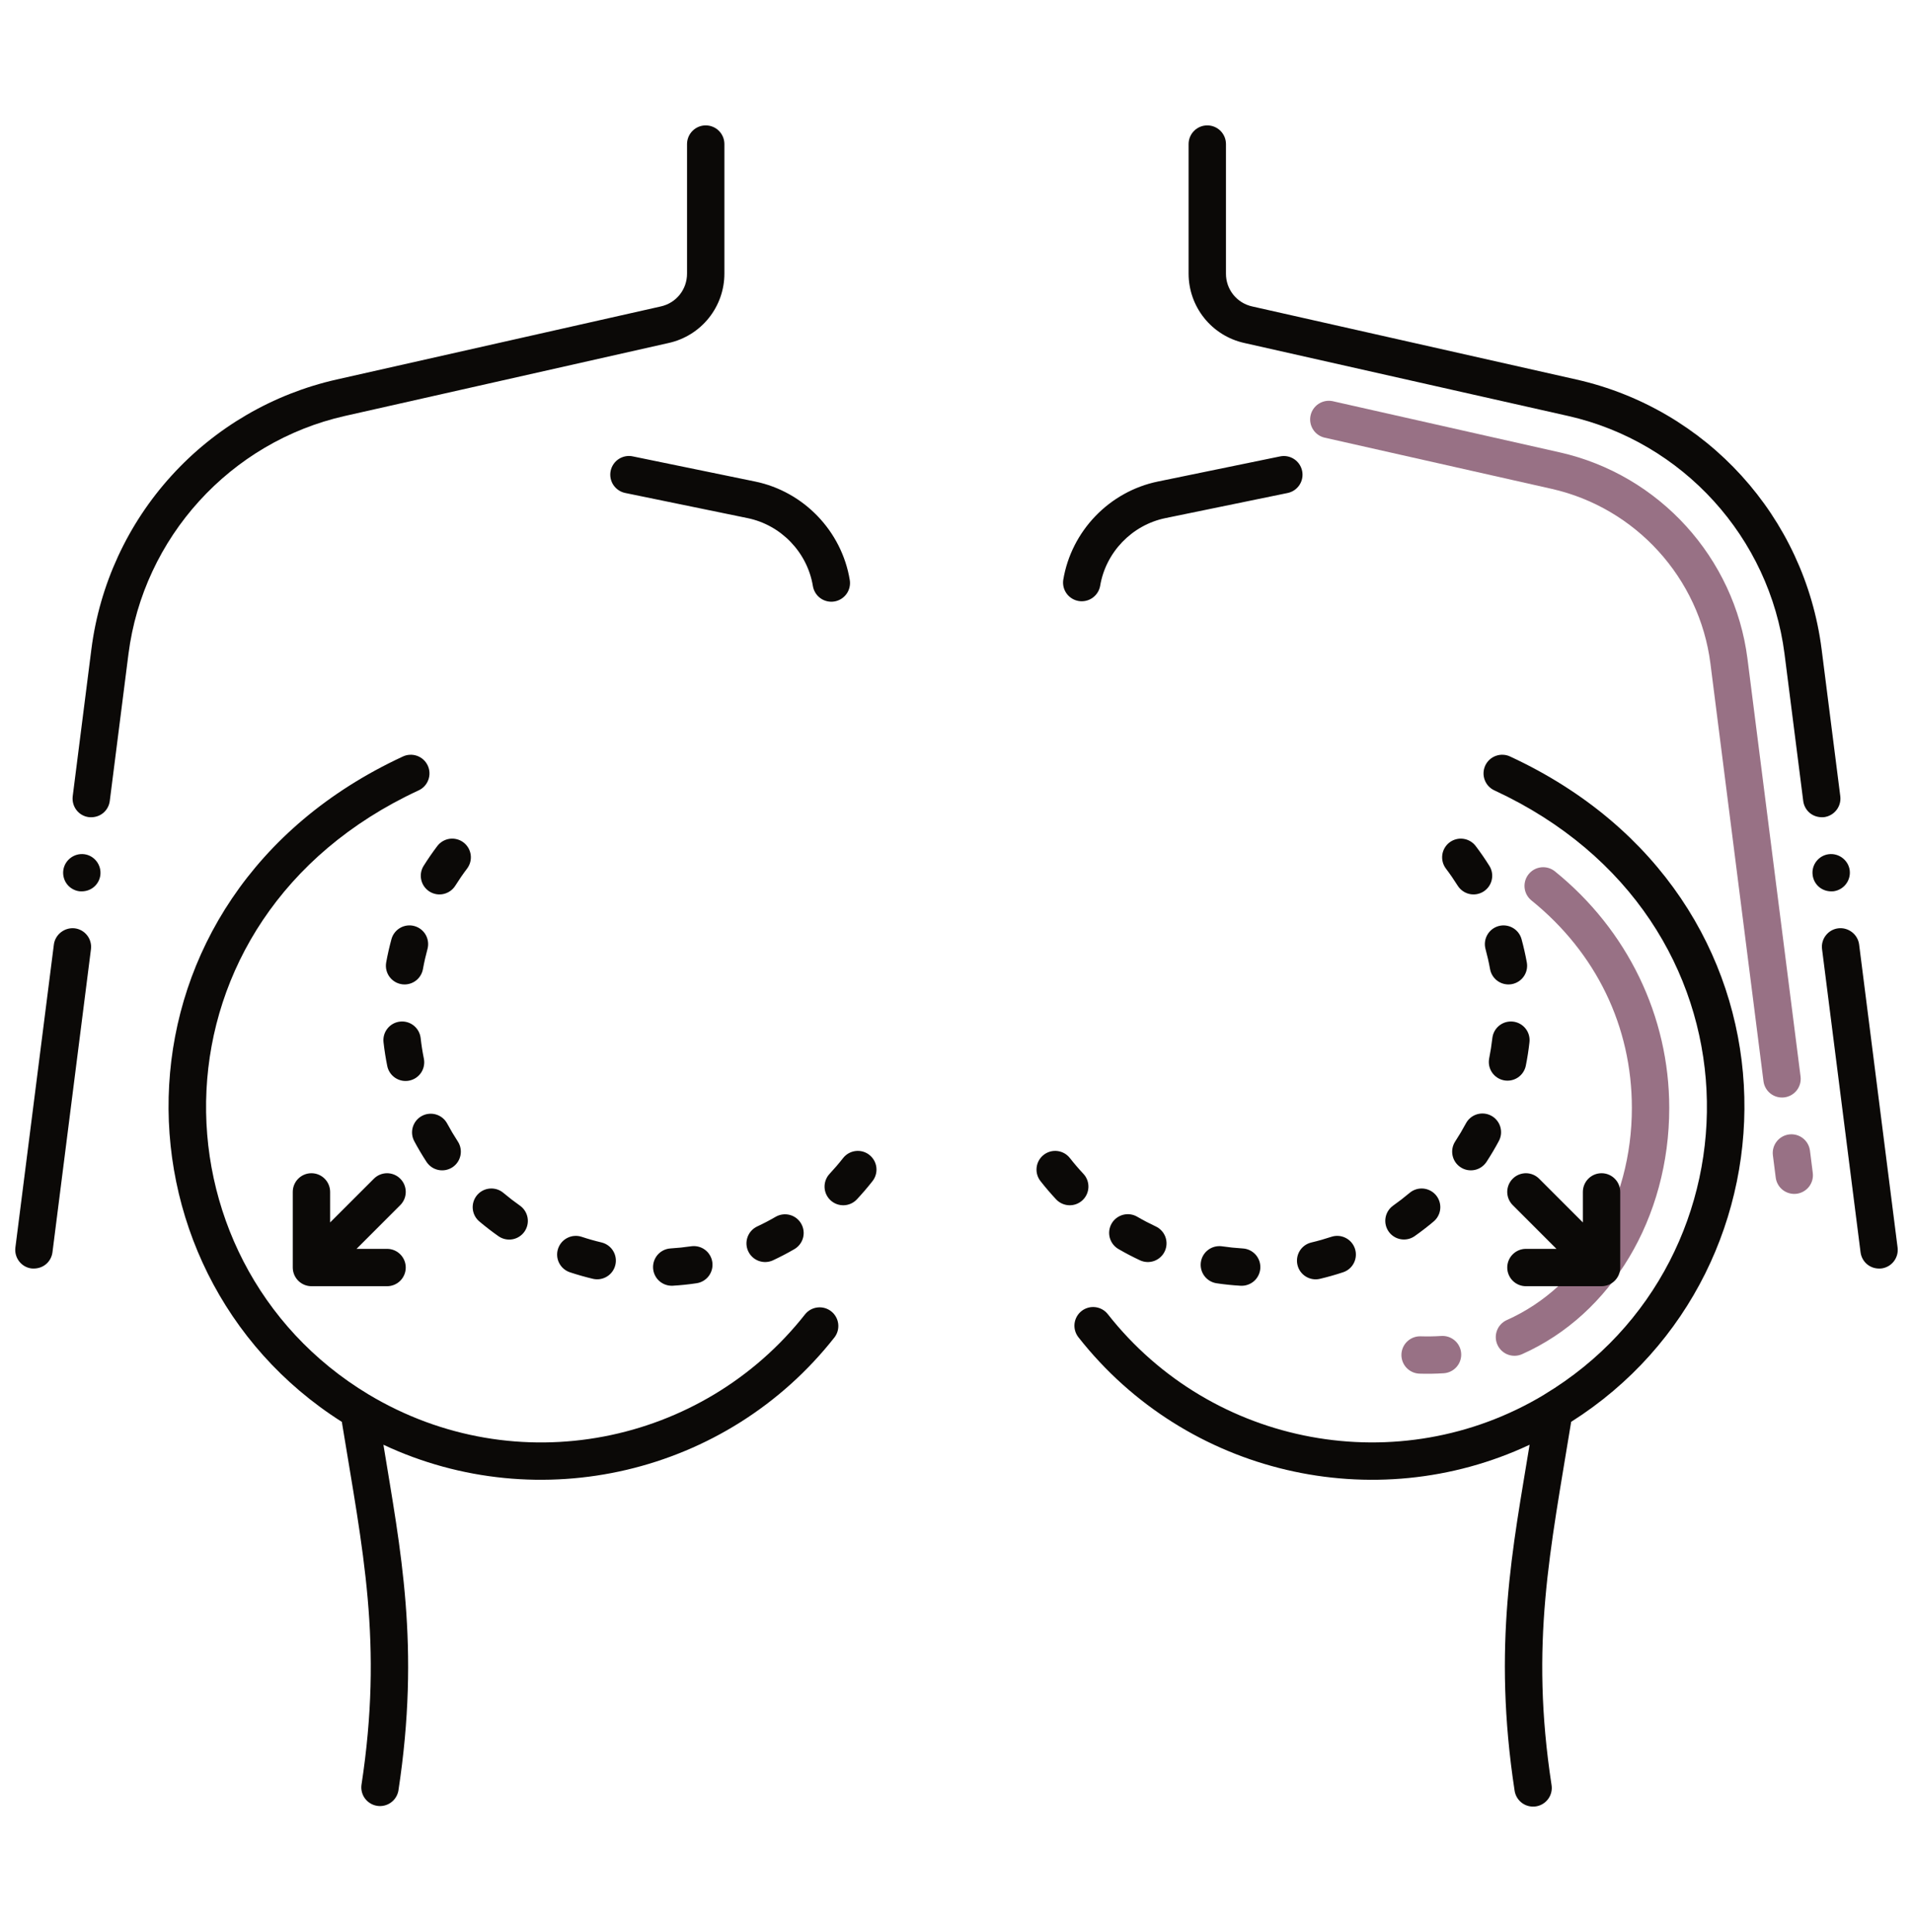
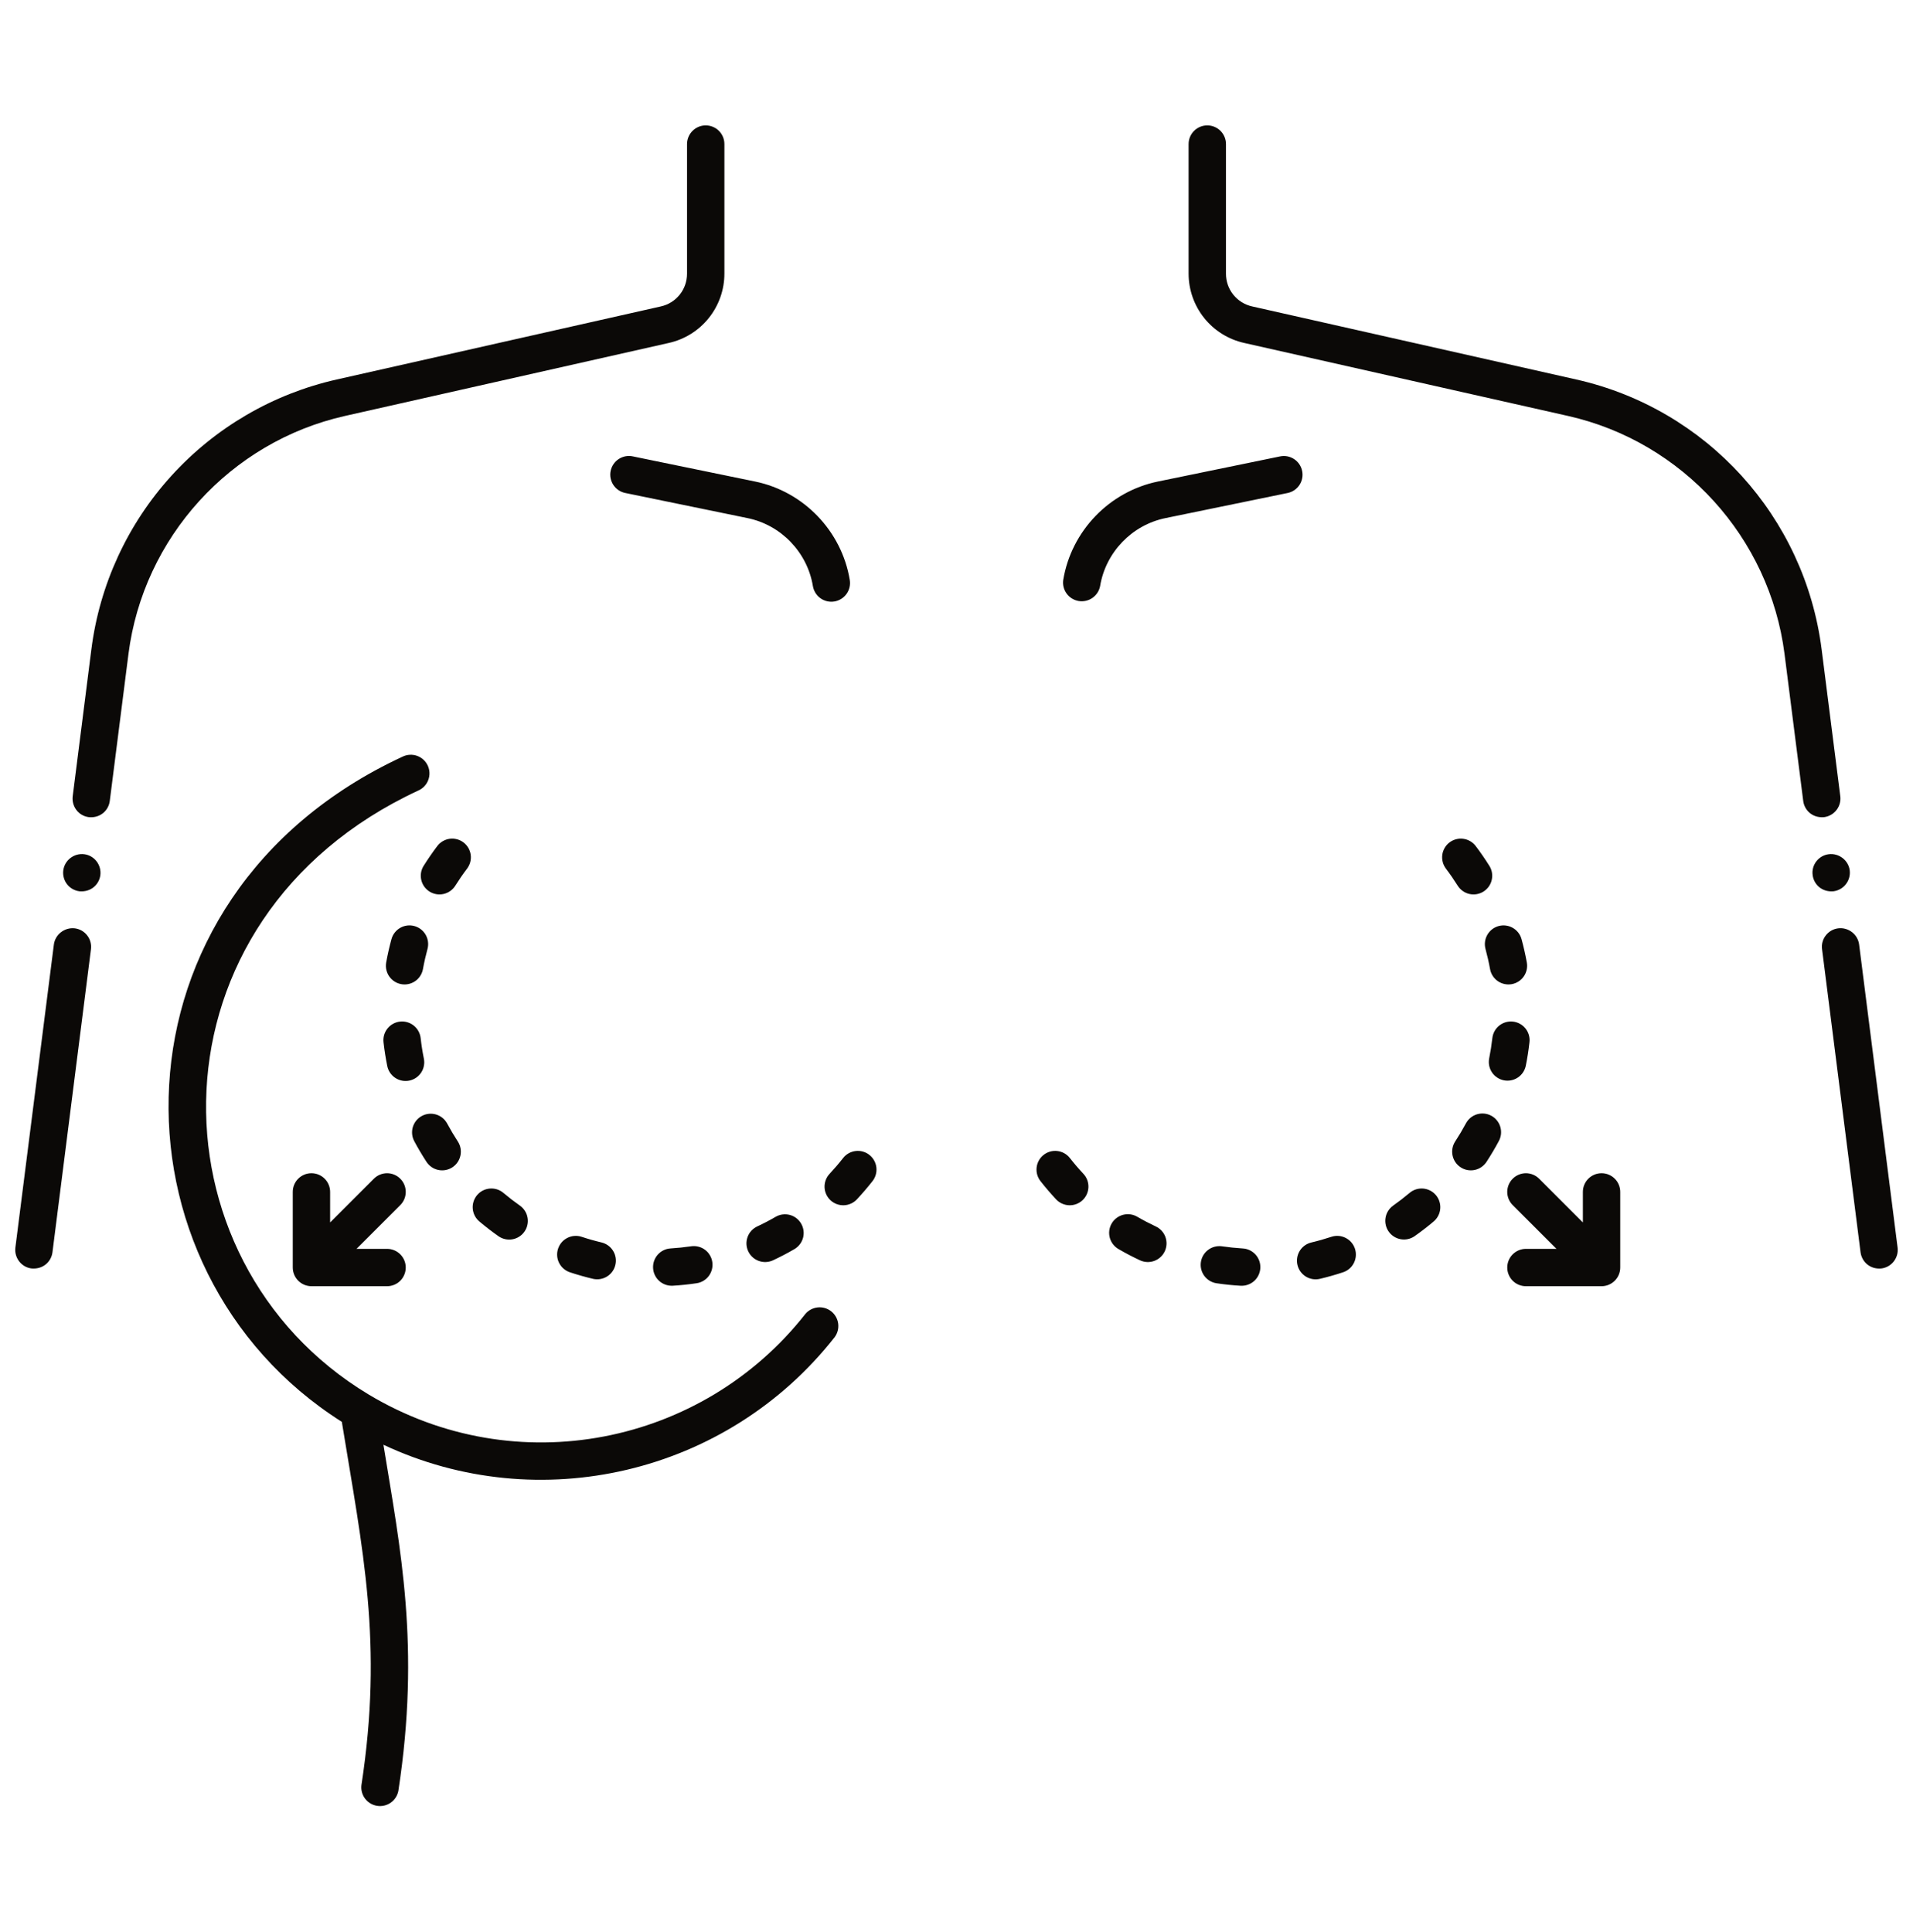
<svg xmlns="http://www.w3.org/2000/svg" width="100" height="101" viewBox="0 0 100 101" fill="none">
-   <path d="M74.191 71.811C73.934 71.799 73.692 71.687 73.518 71.499C73.343 71.31 73.25 71.06 73.258 70.803C73.267 70.547 73.376 70.303 73.562 70.127C73.749 69.95 73.997 69.853 74.254 69.859C74.62 69.87 74.979 69.865 75.33 69.842C75.459 69.832 75.588 69.848 75.712 69.888C75.834 69.928 75.948 69.993 76.046 70.078C76.144 70.162 76.224 70.265 76.281 70.381C76.339 70.497 76.373 70.623 76.381 70.752C76.39 70.882 76.372 71.011 76.33 71.133C76.288 71.256 76.222 71.369 76.136 71.465C76.05 71.562 75.946 71.64 75.829 71.696C75.712 71.752 75.586 71.784 75.456 71.791C75.035 71.818 74.606 71.824 74.191 71.811ZM78.274 70.297C78.169 70.061 78.162 69.792 78.255 69.55C78.348 69.308 78.533 69.114 78.769 69.008C82.739 67.242 85.304 62.89 85.304 57.921C85.304 53.663 83.44 49.81 80.054 47.072C79.853 46.909 79.724 46.673 79.697 46.415C79.67 46.158 79.746 45.9 79.909 45.698C80.072 45.497 80.308 45.368 80.566 45.341C80.823 45.314 81.081 45.39 81.282 45.553C85.08 48.624 87.258 53.132 87.258 57.921C87.258 63.661 84.238 68.713 79.564 70.793C79.327 70.898 79.058 70.905 78.816 70.812C78.575 70.719 78.379 70.534 78.274 70.297ZM92.824 61.561L92.676 60.398C92.643 60.141 92.714 59.882 92.873 59.677C93.031 59.472 93.265 59.339 93.522 59.306C93.779 59.273 94.038 59.344 94.243 59.503C94.448 59.661 94.581 59.895 94.614 60.152L94.761 61.315C94.794 61.572 94.723 61.831 94.565 62.036C94.406 62.24 94.172 62.374 93.916 62.407C93.659 62.439 93.399 62.368 93.194 62.21C92.99 62.051 92.856 61.818 92.824 61.561ZM92.184 56.523L89.41 34.684C88.84 30.217 85.506 26.549 81.113 25.556L69.224 22.875C68.977 22.813 68.764 22.657 68.631 22.44C68.498 22.223 68.454 21.962 68.51 21.714C68.566 21.465 68.717 21.248 68.93 21.11C69.144 20.971 69.403 20.921 69.653 20.97L81.543 23.651C86.734 24.823 90.674 29.158 91.347 34.437L94.122 56.276C94.155 56.533 94.084 56.793 93.925 56.998C93.767 57.202 93.533 57.336 93.276 57.368C93.019 57.401 92.76 57.33 92.555 57.172C92.35 57.013 92.217 56.78 92.184 56.523Z" fill="#987185" />
  <path d="M40.545 63.612C40.233 63.794 39.909 63.963 39.583 64.115C39.349 64.225 39.167 64.423 39.079 64.667C38.99 64.91 39.002 65.179 39.112 65.413C39.222 65.648 39.42 65.83 39.664 65.918C39.907 66.006 40.176 65.994 40.41 65.885C40.79 65.707 41.162 65.513 41.525 65.302C41.749 65.172 41.912 64.958 41.979 64.708C42.045 64.458 42.009 64.191 41.879 63.967C41.815 63.856 41.73 63.759 41.628 63.681C41.526 63.603 41.41 63.546 41.286 63.513C41.162 63.48 41.033 63.472 40.906 63.489C40.778 63.506 40.656 63.548 40.545 63.612ZM22.157 55.341C22.085 54.986 22.029 54.628 21.989 54.268C21.96 54.011 21.83 53.776 21.628 53.614C21.425 53.452 21.167 53.378 20.91 53.407C20.652 53.435 20.417 53.565 20.255 53.768C20.093 53.97 20.019 54.228 20.048 54.486C20.095 54.903 20.16 55.317 20.243 55.728C20.268 55.854 20.318 55.973 20.39 56.08C20.461 56.186 20.553 56.277 20.66 56.348C20.767 56.419 20.887 56.468 21.012 56.493C21.138 56.518 21.268 56.517 21.393 56.492C21.519 56.466 21.639 56.416 21.745 56.345C21.852 56.273 21.943 56.181 22.014 56.075C22.085 55.968 22.134 55.848 22.158 55.722C22.183 55.596 22.183 55.467 22.157 55.341ZM21.149 51.465C21.378 51.464 21.599 51.384 21.775 51.237C21.95 51.09 22.068 50.887 22.109 50.662C22.173 50.307 22.254 49.95 22.349 49.602C22.414 49.353 22.378 49.088 22.25 48.865C22.121 48.642 21.909 48.48 21.661 48.412C21.413 48.344 21.148 48.377 20.924 48.504C20.7 48.631 20.535 48.841 20.465 49.088C20.355 49.492 20.262 49.901 20.187 50.313C20.162 50.454 20.167 50.599 20.204 50.737C20.241 50.876 20.307 51.004 20.399 51.114C20.491 51.224 20.605 51.312 20.735 51.373C20.865 51.433 21.006 51.465 21.149 51.465ZM29.791 66.512C30.19 66.644 30.593 66.758 31.001 66.855C31.252 66.912 31.516 66.867 31.734 66.731C31.952 66.595 32.108 66.378 32.167 66.127C32.227 65.877 32.185 65.613 32.051 65.394C31.917 65.174 31.701 65.016 31.452 64.954C31.099 64.871 30.751 64.772 30.408 64.658C30.162 64.576 29.894 64.596 29.662 64.712C29.43 64.828 29.255 65.031 29.173 65.277C29.091 65.523 29.11 65.791 29.226 66.022C29.343 66.254 29.546 66.43 29.791 66.512ZM36.126 65.153C35.768 65.206 35.407 65.243 35.046 65.265C34.789 65.283 34.55 65.401 34.38 65.594C34.211 65.788 34.124 66.04 34.139 66.297C34.154 66.553 34.27 66.794 34.461 66.966C34.653 67.137 34.904 67.227 35.161 67.215C35.58 67.19 35.997 67.147 36.411 67.085C36.668 67.048 36.898 66.91 37.053 66.702C37.207 66.494 37.273 66.233 37.235 65.977C37.217 65.85 37.173 65.728 37.107 65.618C37.042 65.507 36.955 65.411 36.852 65.335C36.749 65.258 36.632 65.203 36.507 65.172C36.383 65.141 36.253 65.134 36.126 65.153ZM44.794 62.698C45.079 62.392 45.351 62.075 45.61 61.745C45.77 61.541 45.842 61.283 45.811 61.025C45.78 60.768 45.648 60.534 45.444 60.374C45.241 60.214 44.982 60.142 44.725 60.173C44.467 60.204 44.233 60.336 44.073 60.539C43.849 60.825 43.613 61.1 43.366 61.365C43.278 61.459 43.21 61.569 43.165 61.689C43.12 61.809 43.099 61.937 43.103 62.065C43.112 62.324 43.224 62.569 43.413 62.746C43.602 62.922 43.854 63.017 44.113 63.008C44.372 62.999 44.617 62.888 44.794 62.698ZM26.327 62.371C26.229 62.286 26.115 62.221 25.992 62.18C25.869 62.14 25.74 62.124 25.611 62.134C25.482 62.144 25.356 62.179 25.24 62.238C25.125 62.297 25.023 62.379 24.939 62.478C24.856 62.577 24.793 62.691 24.754 62.815C24.715 62.938 24.701 63.068 24.713 63.197C24.725 63.326 24.763 63.452 24.823 63.566C24.884 63.68 24.967 63.781 25.067 63.863C25.388 64.133 25.72 64.389 26.063 64.63C26.275 64.776 26.536 64.832 26.789 64.787C27.042 64.742 27.267 64.598 27.415 64.388C27.563 64.177 27.622 63.917 27.579 63.664C27.537 63.41 27.395 63.184 27.187 63.033C26.891 62.825 26.604 62.604 26.327 62.371ZM22.296 60.741C22.438 60.958 22.66 61.109 22.913 61.162C23.167 61.215 23.431 61.166 23.648 61.024C23.865 60.882 24.016 60.66 24.069 60.407C24.122 60.153 24.073 59.889 23.931 59.672C23.733 59.368 23.548 59.056 23.376 58.737C23.316 58.624 23.233 58.524 23.134 58.443C23.035 58.362 22.921 58.301 22.798 58.264C22.675 58.227 22.547 58.214 22.419 58.227C22.291 58.239 22.168 58.277 22.055 58.338C21.942 58.398 21.842 58.48 21.76 58.58C21.679 58.679 21.618 58.793 21.581 58.916C21.544 59.038 21.532 59.167 21.544 59.295C21.557 59.422 21.595 59.546 21.655 59.659C21.853 60.029 22.067 60.39 22.296 60.741ZM24.227 44.039C24.124 43.961 24.008 43.905 23.884 43.873C23.76 43.84 23.631 43.833 23.503 43.85C23.377 43.868 23.254 43.911 23.144 43.976C23.033 44.041 22.936 44.127 22.859 44.229C22.607 44.563 22.369 44.908 22.146 45.263C22.008 45.482 21.963 45.747 22.021 45.999C22.078 46.252 22.234 46.471 22.453 46.609C22.673 46.747 22.938 46.792 23.19 46.734C23.443 46.676 23.662 46.521 23.8 46.302C23.993 45.995 24.198 45.696 24.417 45.407C24.494 45.304 24.551 45.188 24.583 45.064C24.615 44.94 24.623 44.81 24.605 44.683C24.587 44.556 24.545 44.434 24.48 44.323C24.415 44.213 24.329 44.116 24.227 44.039ZM20.924 61.62C20.834 61.529 20.726 61.457 20.608 61.408C20.489 61.359 20.362 61.333 20.234 61.333C20.106 61.333 19.979 61.359 19.86 61.408C19.742 61.457 19.634 61.529 19.544 61.62L17.257 63.906V62.31C17.257 62.051 17.154 61.802 16.971 61.619C16.788 61.436 16.539 61.333 16.28 61.333C16.021 61.333 15.773 61.436 15.59 61.619C15.406 61.802 15.304 62.051 15.304 62.31V66.263C15.305 66.522 15.408 66.77 15.591 66.953C15.774 67.136 16.021 67.239 16.28 67.24H20.234C20.493 67.24 20.741 67.137 20.924 66.954C21.107 66.771 21.21 66.522 21.21 66.263C21.21 66.004 21.107 65.756 20.924 65.573C20.741 65.39 20.493 65.287 20.234 65.287H18.638L20.924 63C21.015 62.91 21.087 62.802 21.136 62.684C21.185 62.565 21.21 62.438 21.21 62.31C21.21 62.182 21.185 62.055 21.136 61.936C21.087 61.818 21.015 61.71 20.924 61.62ZM43.615 31.444C43.871 31.402 44.099 31.26 44.25 31.05C44.401 30.839 44.463 30.578 44.421 30.322C44.001 27.764 42.012 25.695 39.473 25.173L33.085 23.86C32.959 23.832 32.829 23.83 32.702 23.853C32.575 23.877 32.453 23.925 32.345 23.995C32.237 24.066 32.143 24.157 32.071 24.264C31.998 24.37 31.947 24.491 31.921 24.617C31.895 24.744 31.894 24.874 31.919 25.001C31.944 25.128 31.993 25.248 32.065 25.356C32.137 25.463 32.229 25.555 32.337 25.627C32.444 25.699 32.565 25.748 32.691 25.773L39.079 27.086C40.831 27.446 42.203 28.874 42.493 30.639C42.514 30.765 42.56 30.886 42.627 30.995C42.695 31.104 42.783 31.199 42.888 31.274C42.992 31.349 43.11 31.402 43.234 31.431C43.359 31.461 43.489 31.465 43.615 31.444ZM37.867 14.305V7.531C37.867 7.272 37.764 7.024 37.581 6.841C37.398 6.658 37.149 6.555 36.89 6.555C36.632 6.555 36.385 6.658 36.202 6.84C36.019 7.022 35.916 7.269 35.914 7.527V14.305C35.914 15.133 35.352 15.84 34.543 16.02L17.597 19.84C14.271 20.59 11.257 22.346 8.964 24.869C6.67 27.392 5.208 30.559 4.777 33.941L3.801 41.625C3.736 42.166 4.111 42.655 4.648 42.719C5.242 42.777 5.675 42.366 5.738 41.875L6.715 34.191C7.492 28.098 12.039 23.098 18.027 21.746L34.973 17.926C35.794 17.74 36.529 17.28 37.054 16.622C37.58 15.964 37.867 15.147 37.867 14.305ZM4.152 46.594C4.76 46.648 5.183 46.235 5.246 45.75C5.312 45.215 4.933 44.723 4.402 44.656C3.867 44.59 3.375 44.973 3.308 45.504C3.292 45.631 3.301 45.76 3.335 45.883C3.368 46.007 3.426 46.123 3.504 46.224C3.582 46.325 3.68 46.41 3.791 46.473C3.902 46.537 4.025 46.578 4.152 46.594ZM1.648 66.312C2.256 66.366 2.679 65.954 2.742 65.469L4.754 49.625C4.77 49.498 4.762 49.368 4.728 49.245C4.695 49.12 4.638 49.004 4.559 48.903C4.481 48.801 4.383 48.716 4.272 48.652C4.16 48.588 4.037 48.547 3.91 48.531C3.379 48.469 2.883 48.852 2.816 49.379L0.804 65.219C0.738 65.754 1.117 66.246 1.648 66.312Z" fill="#0B0907" />
  <path d="M43.627 69.908C43.781 69.704 43.848 69.448 43.815 69.194C43.782 68.941 43.651 68.711 43.45 68.553C43.249 68.395 42.995 68.322 42.74 68.35C42.486 68.377 42.253 68.504 42.091 68.701C36.727 75.527 26.989 77.532 19.265 72.898C7.618 65.888 7.454 48.022 21.866 41.327C21.985 41.275 22.093 41.2 22.182 41.105C22.272 41.011 22.341 40.9 22.387 40.778C22.433 40.657 22.455 40.527 22.45 40.397C22.445 40.267 22.415 40.14 22.36 40.022C22.305 39.904 22.227 39.798 22.131 39.71C22.035 39.623 21.922 39.556 21.8 39.512C21.677 39.469 21.547 39.45 21.417 39.458C21.287 39.465 21.16 39.499 21.044 39.556C5.257 46.889 5.351 66.403 17.869 74.331C18.967 81.085 20.032 85.884 18.894 93.321C18.863 93.573 18.932 93.827 19.085 94.03C19.239 94.232 19.465 94.367 19.716 94.405C19.967 94.444 20.223 94.383 20.43 94.236C20.637 94.088 20.779 93.867 20.825 93.617C21.982 86.056 20.931 80.995 20.043 75.528C28.145 79.33 37.98 77.094 43.627 69.908ZM77.141 44.229C77.064 44.127 76.967 44.041 76.856 43.976C76.746 43.911 76.623 43.868 76.496 43.851C76.369 43.833 76.24 43.84 76.116 43.873C75.992 43.905 75.875 43.962 75.773 44.039C75.671 44.116 75.585 44.213 75.52 44.324C75.455 44.434 75.412 44.556 75.395 44.683C75.377 44.81 75.385 44.94 75.417 45.064C75.449 45.188 75.506 45.304 75.583 45.407C75.802 45.696 76.007 45.995 76.2 46.302C76.269 46.41 76.358 46.504 76.462 46.578C76.567 46.653 76.685 46.706 76.81 46.734C76.935 46.763 77.064 46.766 77.191 46.745C77.317 46.723 77.438 46.677 77.547 46.609C77.655 46.541 77.749 46.452 77.824 46.347C77.898 46.243 77.951 46.124 77.979 45.999C78.008 45.874 78.011 45.745 77.99 45.618C77.969 45.492 77.922 45.371 77.854 45.263C77.632 44.908 77.394 44.563 77.141 44.229ZM73.937 64.631C74.28 64.39 74.612 64.134 74.933 63.864C75.033 63.782 75.116 63.681 75.177 63.566C75.238 63.452 75.275 63.327 75.287 63.198C75.299 63.069 75.285 62.939 75.246 62.815C75.208 62.692 75.145 62.577 75.061 62.478C74.978 62.379 74.875 62.298 74.76 62.239C74.645 62.18 74.519 62.144 74.39 62.134C74.261 62.124 74.131 62.14 74.008 62.181C73.885 62.221 73.771 62.286 73.674 62.371C73.397 62.604 73.11 62.825 72.814 63.034C72.608 63.185 72.469 63.411 72.427 63.663C72.385 63.916 72.445 64.174 72.592 64.384C72.739 64.593 72.962 64.736 73.214 64.782C73.466 64.829 73.725 64.774 73.937 64.631ZM79.535 49.089C79.465 48.841 79.3 48.631 79.076 48.505C78.852 48.378 78.587 48.345 78.339 48.412C78.091 48.48 77.879 48.643 77.751 48.866C77.622 49.088 77.586 49.353 77.651 49.602C77.746 49.951 77.827 50.307 77.891 50.662C77.914 50.788 77.961 50.909 78.031 51.017C78.1 51.124 78.19 51.218 78.296 51.291C78.401 51.364 78.52 51.415 78.645 51.442C78.77 51.469 78.9 51.472 79.026 51.449C79.152 51.426 79.273 51.378 79.38 51.309C79.488 51.24 79.582 51.15 79.654 51.044C79.728 50.939 79.779 50.82 79.806 50.695C79.834 50.569 79.836 50.44 79.813 50.314C79.738 49.902 79.645 49.493 79.535 49.089ZM79.09 53.407C78.963 53.393 78.834 53.404 78.71 53.439C78.587 53.475 78.472 53.534 78.372 53.614C78.272 53.694 78.188 53.793 78.126 53.906C78.064 54.018 78.025 54.141 78.011 54.269C77.97 54.629 77.914 54.986 77.843 55.341C77.796 55.593 77.851 55.853 77.994 56.065C78.138 56.277 78.359 56.424 78.609 56.475C78.86 56.526 79.121 56.476 79.336 56.336C79.55 56.197 79.701 55.978 79.757 55.728C79.84 55.318 79.905 54.903 79.951 54.486C79.966 54.359 79.955 54.23 79.92 54.107C79.884 53.983 79.825 53.868 79.745 53.768C79.665 53.668 79.566 53.584 79.453 53.522C79.341 53.46 79.218 53.421 79.09 53.407ZM76.624 58.737C76.453 59.056 76.268 59.368 76.069 59.672C75.999 59.779 75.951 59.899 75.927 60.025C75.903 60.151 75.905 60.281 75.931 60.406C75.957 60.532 76.008 60.651 76.08 60.757C76.153 60.863 76.245 60.953 76.353 61.023C76.46 61.094 76.58 61.142 76.706 61.166C76.832 61.189 76.962 61.188 77.087 61.162C77.213 61.136 77.332 61.085 77.438 61.012C77.544 60.94 77.634 60.848 77.705 60.74C77.934 60.389 78.148 60.029 78.346 59.659C78.408 59.546 78.448 59.421 78.462 59.293C78.475 59.164 78.464 59.034 78.427 58.91C78.391 58.786 78.33 58.671 78.248 58.571C78.167 58.47 78.066 58.387 77.952 58.326C77.838 58.265 77.713 58.227 77.584 58.215C77.456 58.203 77.326 58.216 77.202 58.254C77.079 58.292 76.964 58.355 76.865 58.437C76.766 58.52 76.684 58.622 76.624 58.737ZM64.839 67.215C64.968 67.224 65.097 67.207 65.219 67.165C65.342 67.124 65.455 67.059 65.552 66.974C65.649 66.889 65.728 66.785 65.784 66.669C65.841 66.553 65.874 66.427 65.882 66.298C65.889 66.169 65.871 66.04 65.829 65.918C65.786 65.796 65.72 65.684 65.634 65.588C65.547 65.492 65.443 65.414 65.326 65.358C65.21 65.303 65.083 65.271 64.954 65.265C64.593 65.243 64.232 65.206 63.874 65.153C63.619 65.119 63.361 65.186 63.155 65.34C62.949 65.494 62.813 65.724 62.775 65.978C62.737 66.233 62.802 66.492 62.954 66.699C63.106 66.906 63.334 67.045 63.588 67.085C64.001 67.147 64.421 67.19 64.839 67.215ZM54.556 60.374C54.352 60.534 54.22 60.768 54.189 61.026C54.158 61.283 54.23 61.541 54.39 61.745C54.649 62.075 54.921 62.392 55.206 62.698C55.383 62.888 55.628 62.999 55.887 63.008C56.146 63.017 56.398 62.922 56.587 62.745C56.776 62.569 56.887 62.324 56.896 62.065C56.905 61.806 56.811 61.554 56.634 61.365C56.386 61.1 56.15 60.825 55.926 60.539C55.767 60.336 55.532 60.204 55.275 60.173C55.018 60.142 54.76 60.214 54.556 60.374ZM69.593 64.658C69.252 64.771 68.901 64.871 68.549 64.954C68.424 64.984 68.306 65.037 68.202 65.112C68.098 65.188 68.01 65.282 67.943 65.391C67.876 65.501 67.83 65.622 67.81 65.749C67.79 65.875 67.794 66.004 67.824 66.129C67.853 66.254 67.907 66.372 67.982 66.476C68.057 66.58 68.152 66.668 68.261 66.735C68.37 66.802 68.492 66.848 68.618 66.868C68.745 66.889 68.874 66.884 68.999 66.854C69.407 66.758 69.811 66.643 70.209 66.511C70.455 66.43 70.658 66.254 70.774 66.022C70.89 65.79 70.909 65.522 70.828 65.277C70.746 65.031 70.57 64.828 70.338 64.712C70.107 64.595 69.839 64.576 69.593 64.658ZM59.589 65.884C59.824 65.994 60.093 66.006 60.336 65.918C60.58 65.829 60.778 65.648 60.888 65.413C60.997 65.178 61.009 64.91 60.921 64.666C60.832 64.423 60.651 64.225 60.416 64.115C60.089 63.961 59.768 63.794 59.455 63.612C59.344 63.546 59.221 63.503 59.093 63.484C58.965 63.466 58.835 63.474 58.71 63.506C58.585 63.539 58.468 63.596 58.365 63.674C58.262 63.752 58.175 63.849 58.111 63.961C58.046 64.073 58.004 64.196 57.987 64.324C57.97 64.452 57.979 64.582 58.013 64.707C58.047 64.832 58.105 64.948 58.184 65.05C58.263 65.152 58.362 65.238 58.474 65.301C58.837 65.512 59.209 65.707 59.589 65.884ZM78.79 66.263C78.79 66.522 78.893 66.771 79.076 66.954C79.259 67.137 79.507 67.24 79.766 67.24H83.72C84.249 67.24 84.696 66.809 84.696 66.263V62.31C84.696 62.051 84.594 61.802 84.41 61.619C84.227 61.436 83.979 61.333 83.72 61.333C83.461 61.333 83.212 61.436 83.029 61.619C82.846 61.802 82.743 62.051 82.743 62.31V63.906L80.457 61.62C80.366 61.529 80.258 61.457 80.14 61.408C80.021 61.359 79.894 61.333 79.766 61.333C79.638 61.333 79.511 61.359 79.392 61.408C79.274 61.457 79.166 61.529 79.076 61.62C78.985 61.71 78.913 61.818 78.864 61.936C78.815 62.055 78.789 62.182 78.789 62.31C78.789 62.438 78.815 62.565 78.864 62.684C78.913 62.802 78.985 62.91 79.076 63L81.362 65.287H79.766C79.507 65.287 79.259 65.39 79.076 65.573C78.893 65.756 78.79 66.004 78.79 66.263ZM66.915 23.86L60.528 25.173C57.988 25.695 55.999 27.764 55.579 30.322C55.544 30.574 55.609 30.83 55.76 31.035C55.912 31.241 56.137 31.378 56.388 31.42C56.64 31.461 56.897 31.403 57.106 31.257C57.315 31.111 57.459 30.889 57.507 30.639C57.797 28.874 59.169 27.447 60.921 27.086L67.308 25.773C67.434 25.747 67.553 25.697 67.66 25.625C67.766 25.553 67.857 25.461 67.927 25.354C67.998 25.247 68.047 25.127 68.071 25.001C68.095 24.875 68.094 24.745 68.068 24.619C68.042 24.494 67.992 24.375 67.92 24.268C67.848 24.162 67.756 24.071 67.649 24.001C67.542 23.93 67.422 23.881 67.296 23.857C67.17 23.833 67.04 23.834 66.915 23.86ZM95.598 44.656C95.067 44.72 94.681 45.215 94.754 45.746C94.812 46.229 95.234 46.648 95.844 46.594C96.101 46.56 96.334 46.427 96.493 46.222C96.652 46.017 96.724 45.757 96.692 45.5C96.625 44.973 96.129 44.59 95.598 44.656ZM64.086 7.531C64.086 7.272 63.983 7.024 63.8 6.841C63.617 6.658 63.368 6.555 63.109 6.555C62.85 6.555 62.602 6.658 62.419 6.841C62.236 7.024 62.133 7.272 62.133 7.531V14.305C62.133 15.147 62.419 15.964 62.945 16.622C63.471 17.281 64.206 17.74 65.027 17.926L81.973 21.746C87.961 23.098 92.508 28.098 93.285 34.191L94.262 41.875C94.324 42.356 94.743 42.773 95.352 42.719C95.609 42.685 95.842 42.551 96.001 42.346C96.159 42.142 96.231 41.882 96.199 41.625L95.223 33.941C94.34 27.018 89.22 21.377 82.403 19.84L65.457 16.02C65.067 15.934 64.717 15.717 64.468 15.405C64.218 15.093 64.084 14.704 64.086 14.305V7.531ZM99.195 65.223L97.184 49.379C97.118 48.848 96.621 48.465 96.09 48.531C95.561 48.595 95.174 49.088 95.246 49.621L97.258 65.465C97.321 65.959 97.755 66.371 98.348 66.312C98.604 66.28 98.838 66.147 98.996 65.943C99.155 65.738 99.227 65.48 99.195 65.223Z" fill="#0B0907" />
-   <path d="M57.909 68.701C57.749 68.497 57.514 68.366 57.257 68.335C57 68.304 56.741 68.377 56.537 68.537C56.334 68.697 56.202 68.931 56.171 69.188C56.14 69.445 56.213 69.704 56.373 69.908C62.022 77.096 71.858 79.33 79.958 75.528C79.09 80.864 78.009 85.996 79.175 93.616C79.214 93.872 79.354 94.102 79.562 94.256C79.771 94.409 80.033 94.473 80.289 94.434C80.545 94.395 80.775 94.255 80.928 94.047C81.082 93.838 81.146 93.577 81.106 93.321C79.971 85.905 81.033 81.087 82.131 74.33C94.655 66.398 94.734 46.884 78.956 39.556C78.84 39.498 78.713 39.465 78.583 39.458C78.453 39.45 78.323 39.468 78.201 39.512C78.078 39.555 77.965 39.622 77.869 39.71C77.773 39.797 77.695 39.903 77.64 40.021C77.585 40.139 77.555 40.267 77.55 40.397C77.545 40.527 77.567 40.656 77.613 40.778C77.659 40.9 77.728 41.011 77.818 41.105C77.908 41.199 78.015 41.275 78.134 41.327C92.539 48.018 92.388 65.884 80.735 72.897C80.728 72.901 80.722 72.908 80.715 72.913C73.165 77.453 63.365 75.644 57.909 68.701Z" fill="#0B0907" />
</svg>